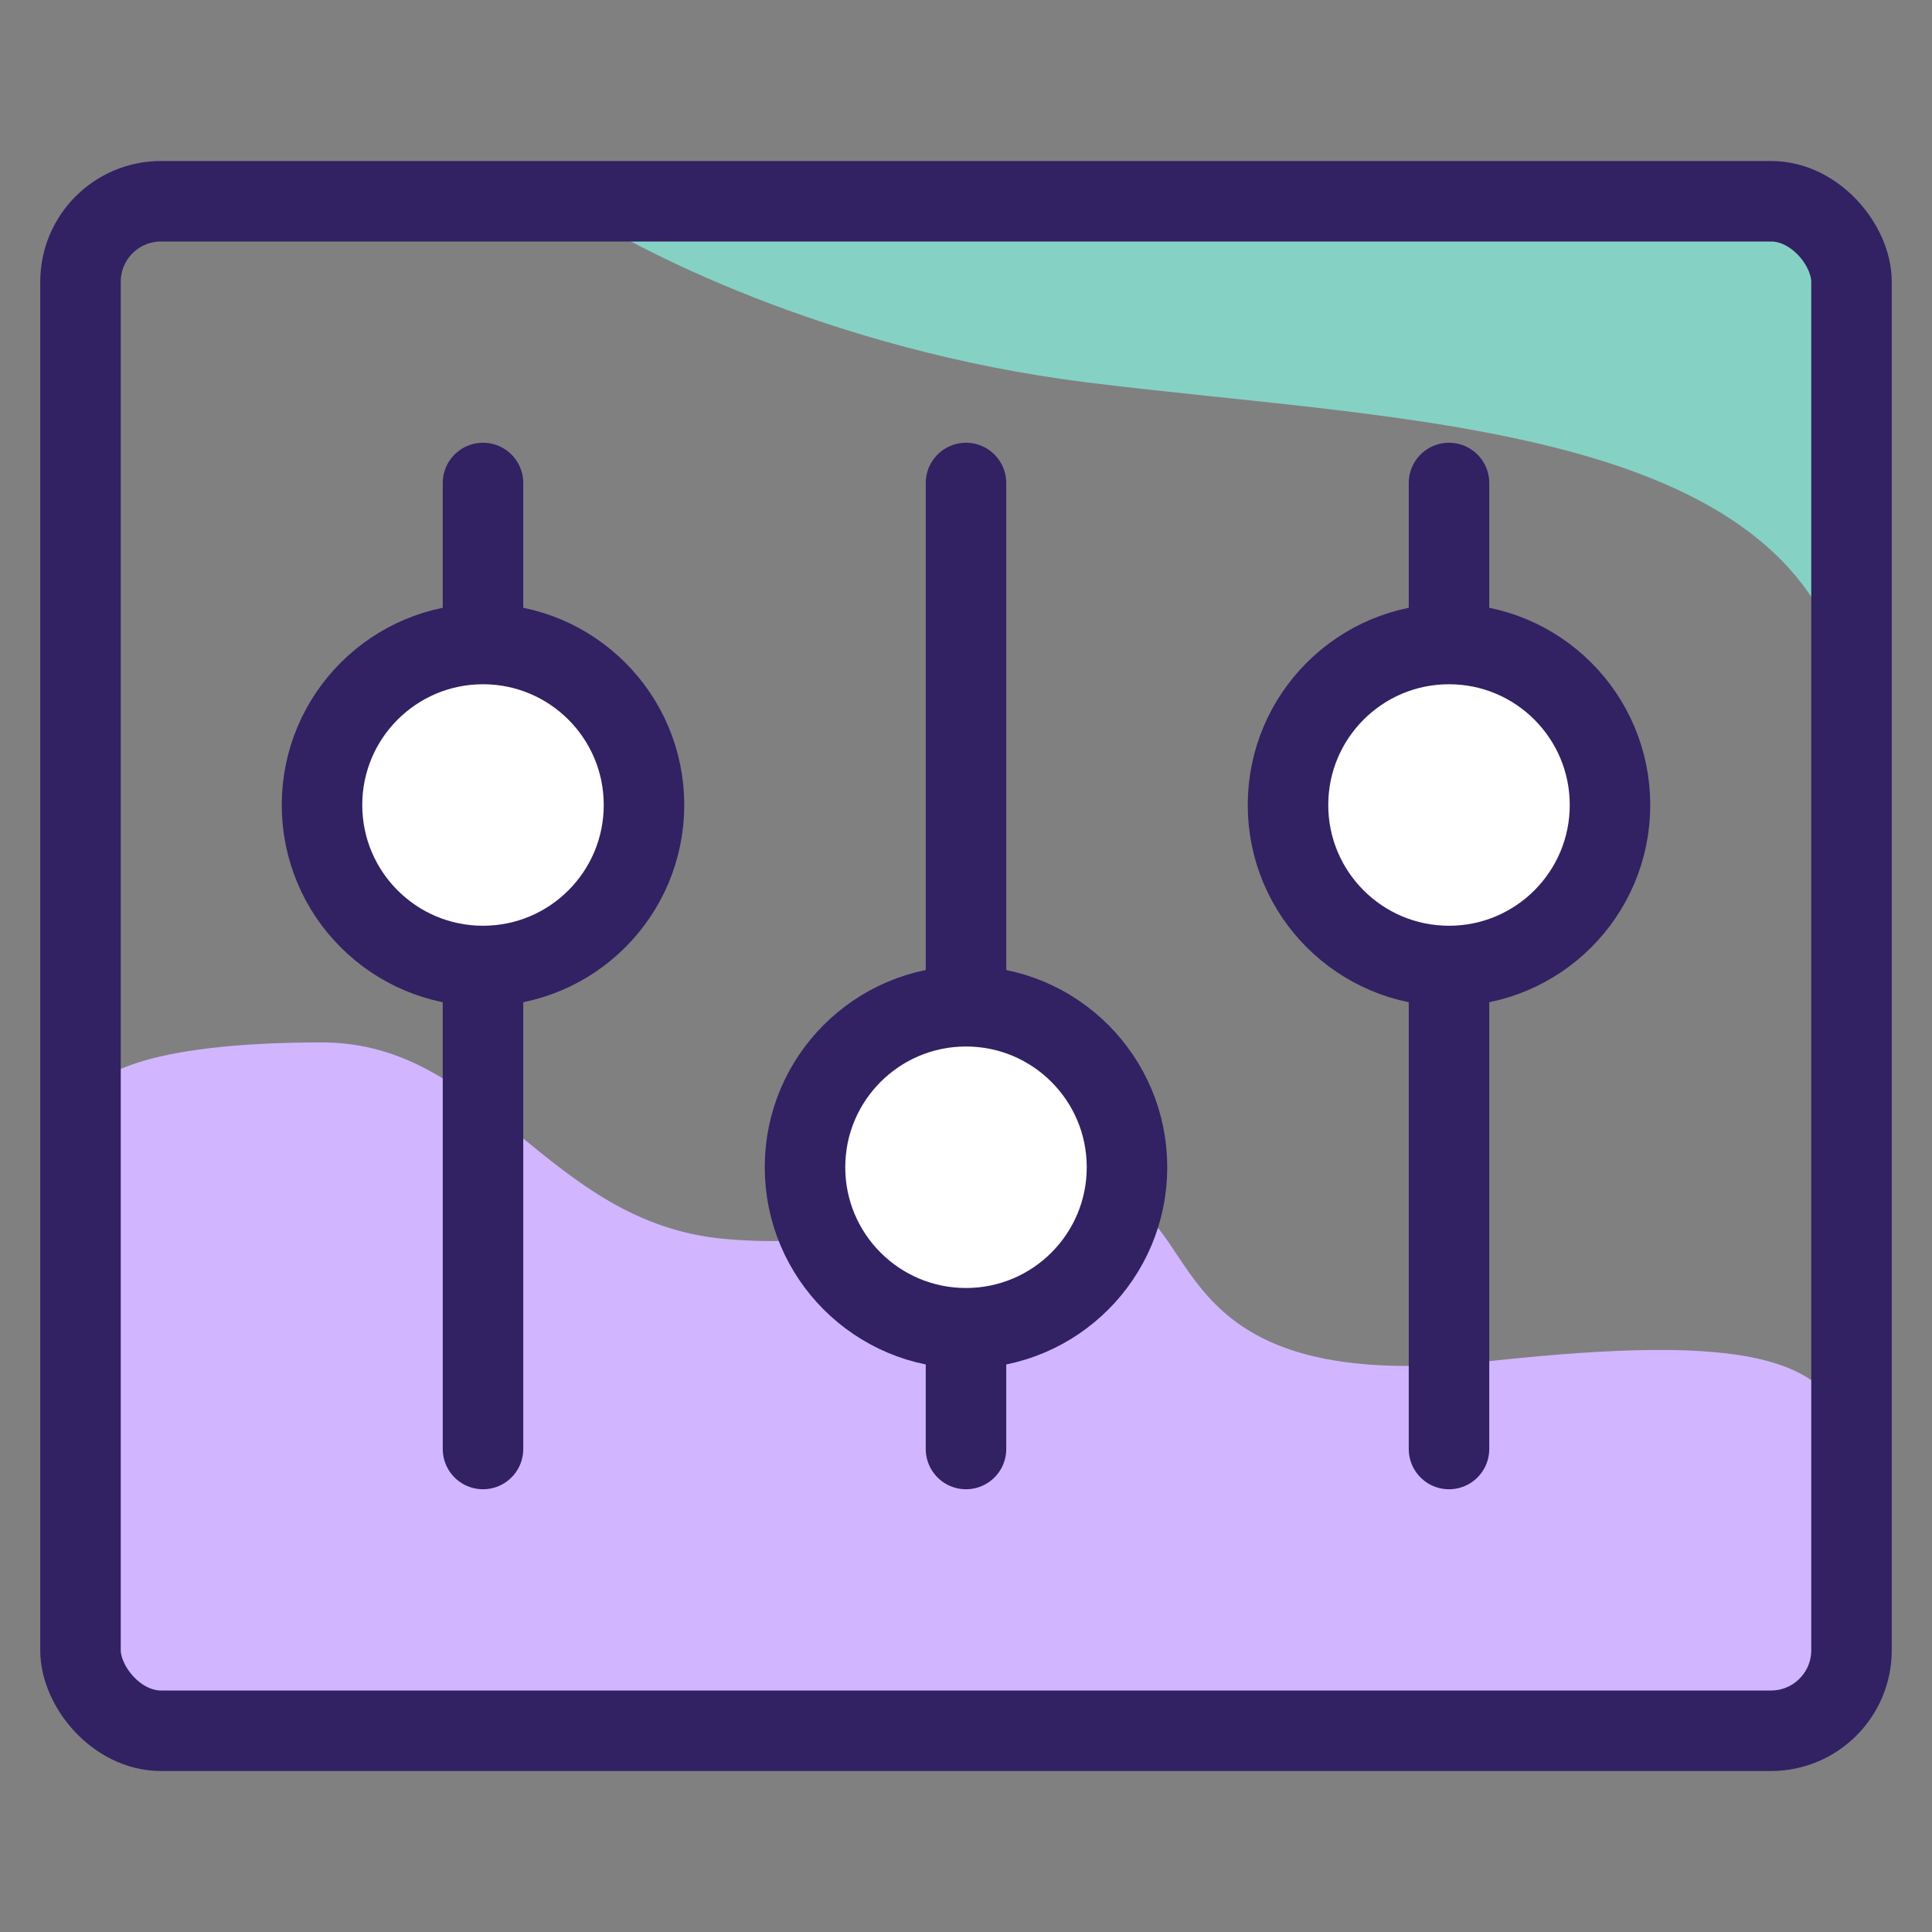
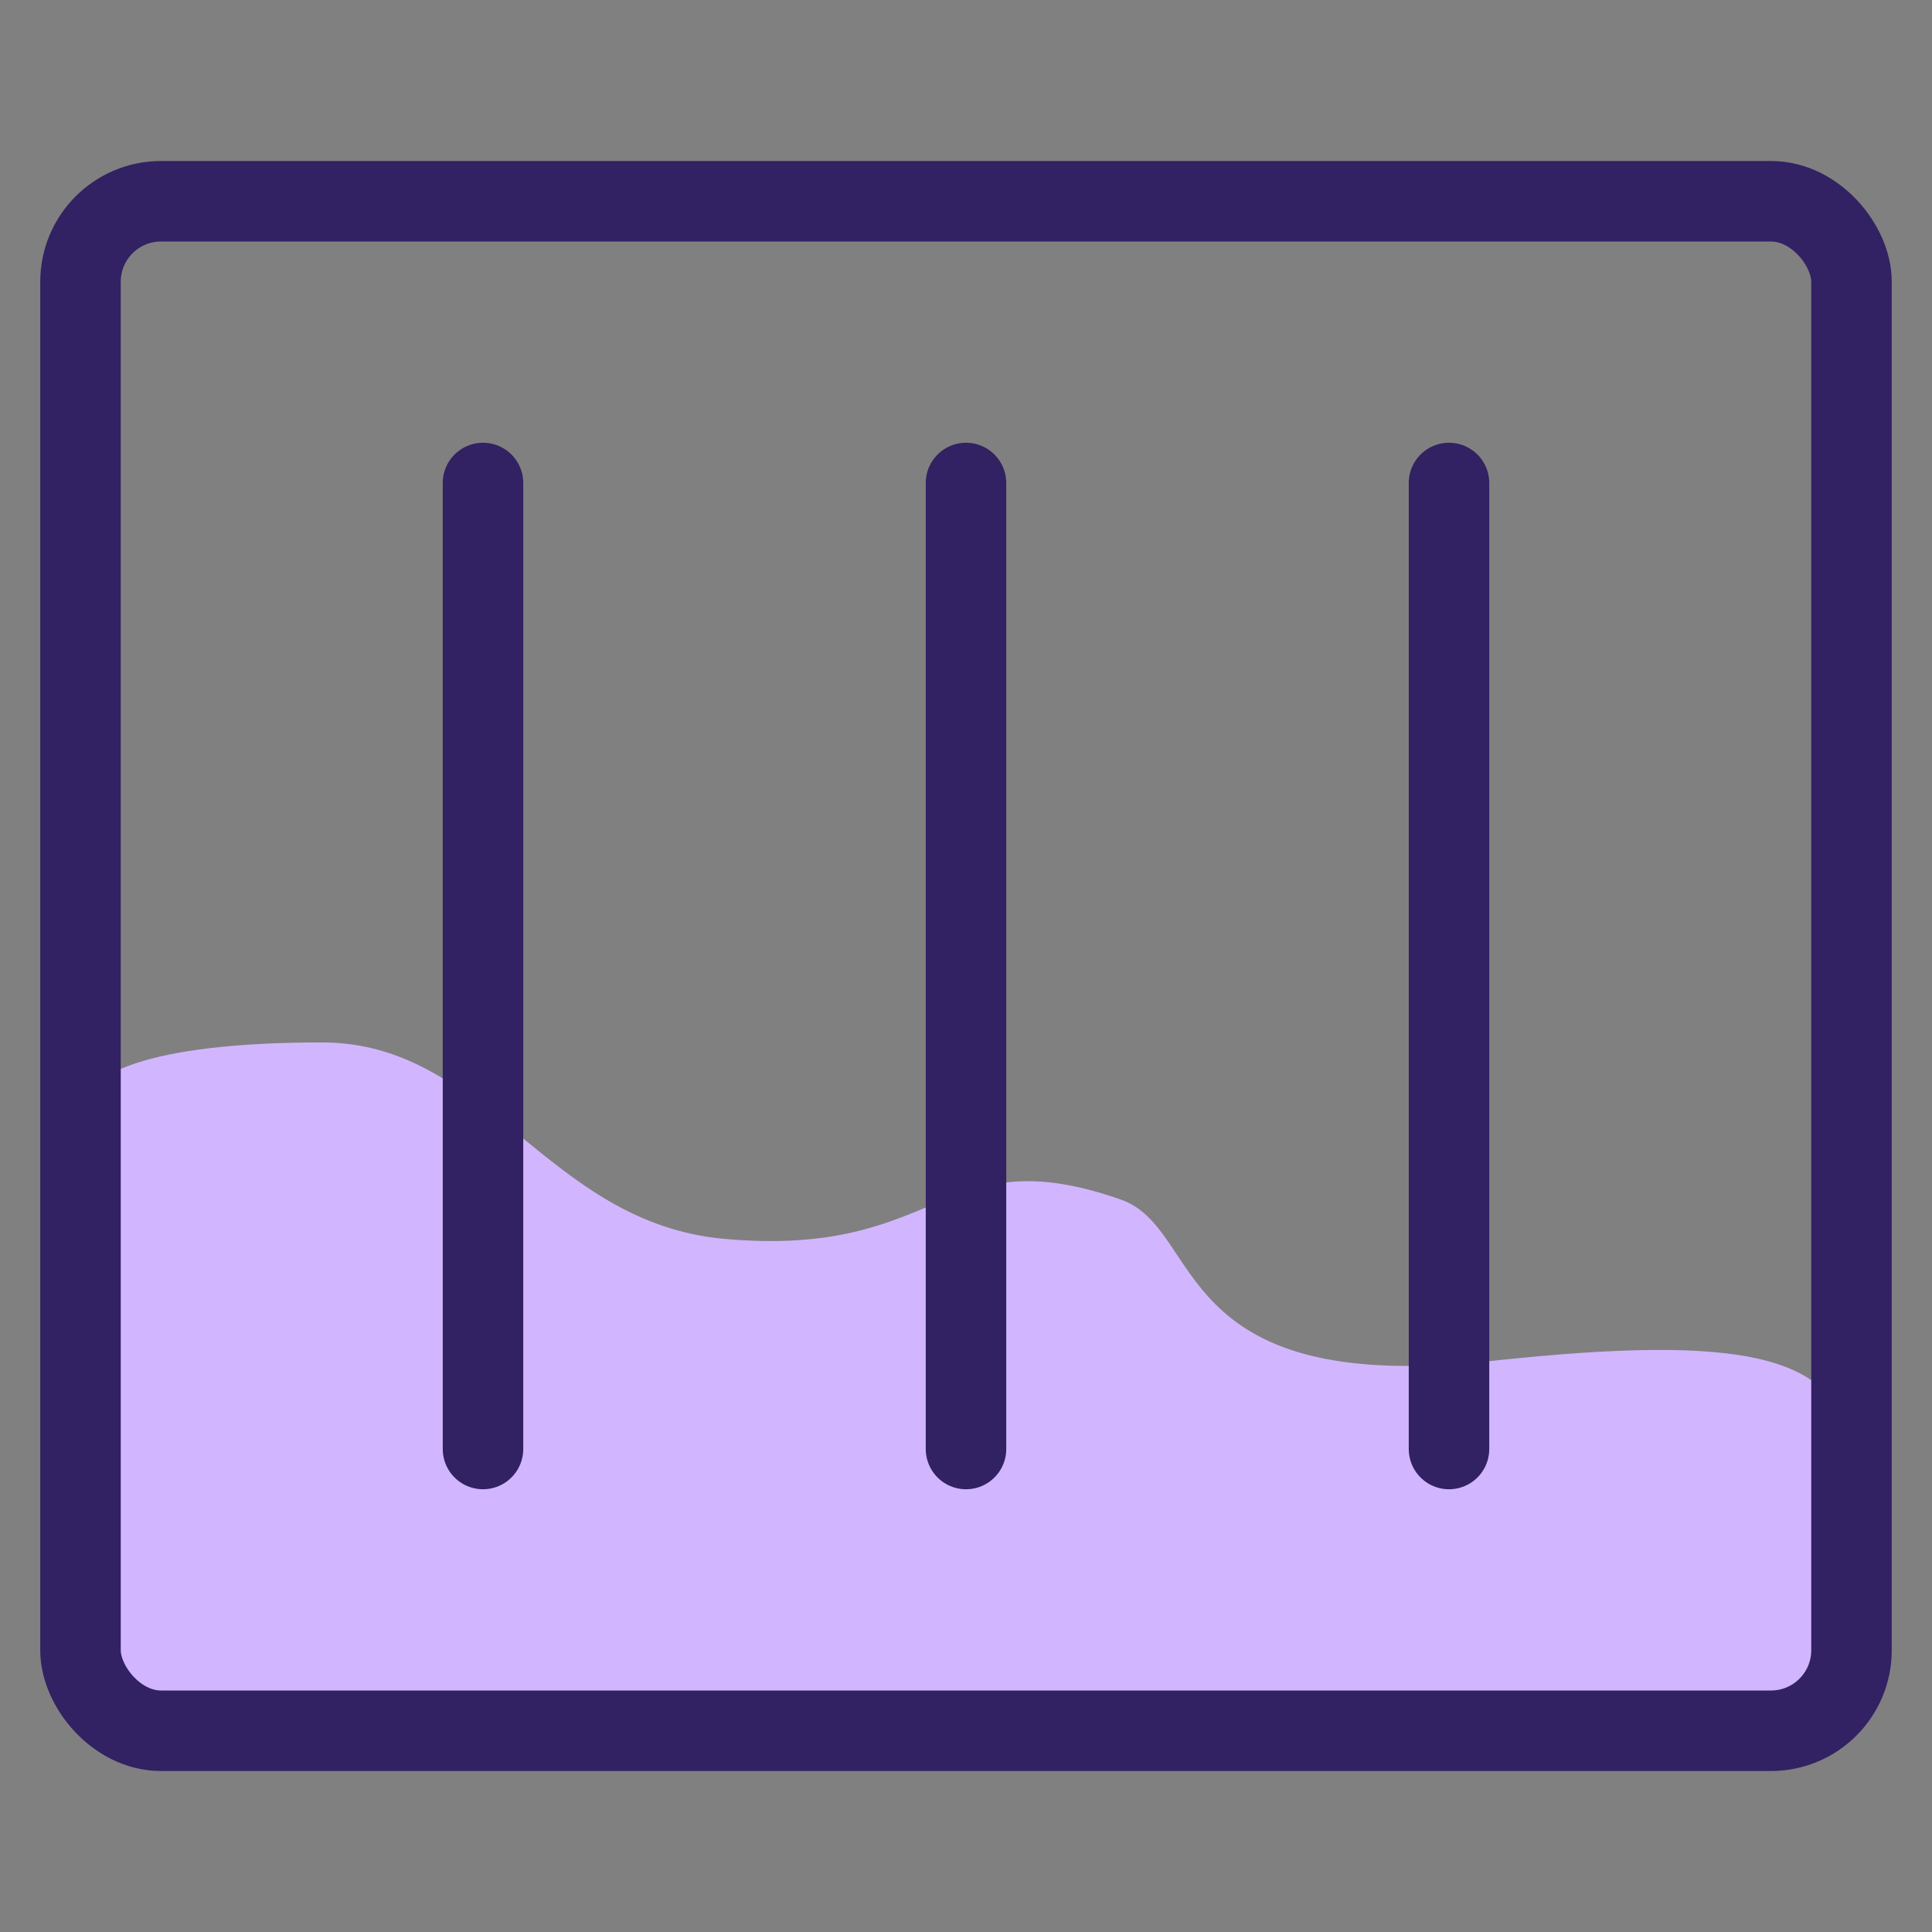
<svg xmlns="http://www.w3.org/2000/svg" width="48" height="48" viewBox="0 0 48 48" fill="none">
  <rect x="0" y="0" width="48" height="48" fill="#808080" stroke="none" />
  <path d="M46 36V43H42.765H2V37.17V27.637C2 26.703 3.65 25.899 8 25.899C12.118 25.899 13.569 30.384 18 30.78C23.45 31.269 23.353 28.227 27.85 29.804C29.927 30.533 29 34.688 37 33.818C43.4 33.123 45.667 33.682 46 36Z" fill="#D1B6FF" />
-   <path d="M27 9.5C20.6 8.7 15.667 6.167 14 5H46V17.5C45 10.5 35 10.5 27 9.5Z" fill="#85D2C4" />
  <rect x="2" y="5" width="44" height="38" rx="2" stroke="#322163" stroke-width="2" stroke-linecap="round" stroke-linejoin="round" />
  <path d="M12 12V36" stroke="#322163" stroke-width="2" stroke-linecap="round" stroke-linejoin="round" />
  <path d="M24 12V36" stroke="#322163" stroke-width="2" stroke-linecap="round" stroke-linejoin="round" />
  <path d="M36 12V36" stroke="#322163" stroke-width="2" stroke-linecap="round" stroke-linejoin="round" />
-   <circle cx="12" cy="20" r="4" fill="white" stroke="#322163" stroke-width="2" stroke-linecap="round" stroke-linejoin="round" />
-   <circle cx="24" cy="29" r="4" fill="white" stroke="#322163" stroke-width="2" stroke-linecap="round" stroke-linejoin="round" />
-   <circle cx="36" cy="20" r="4" fill="white" stroke="#322163" stroke-width="2" stroke-linecap="round" stroke-linejoin="round" />
</svg>